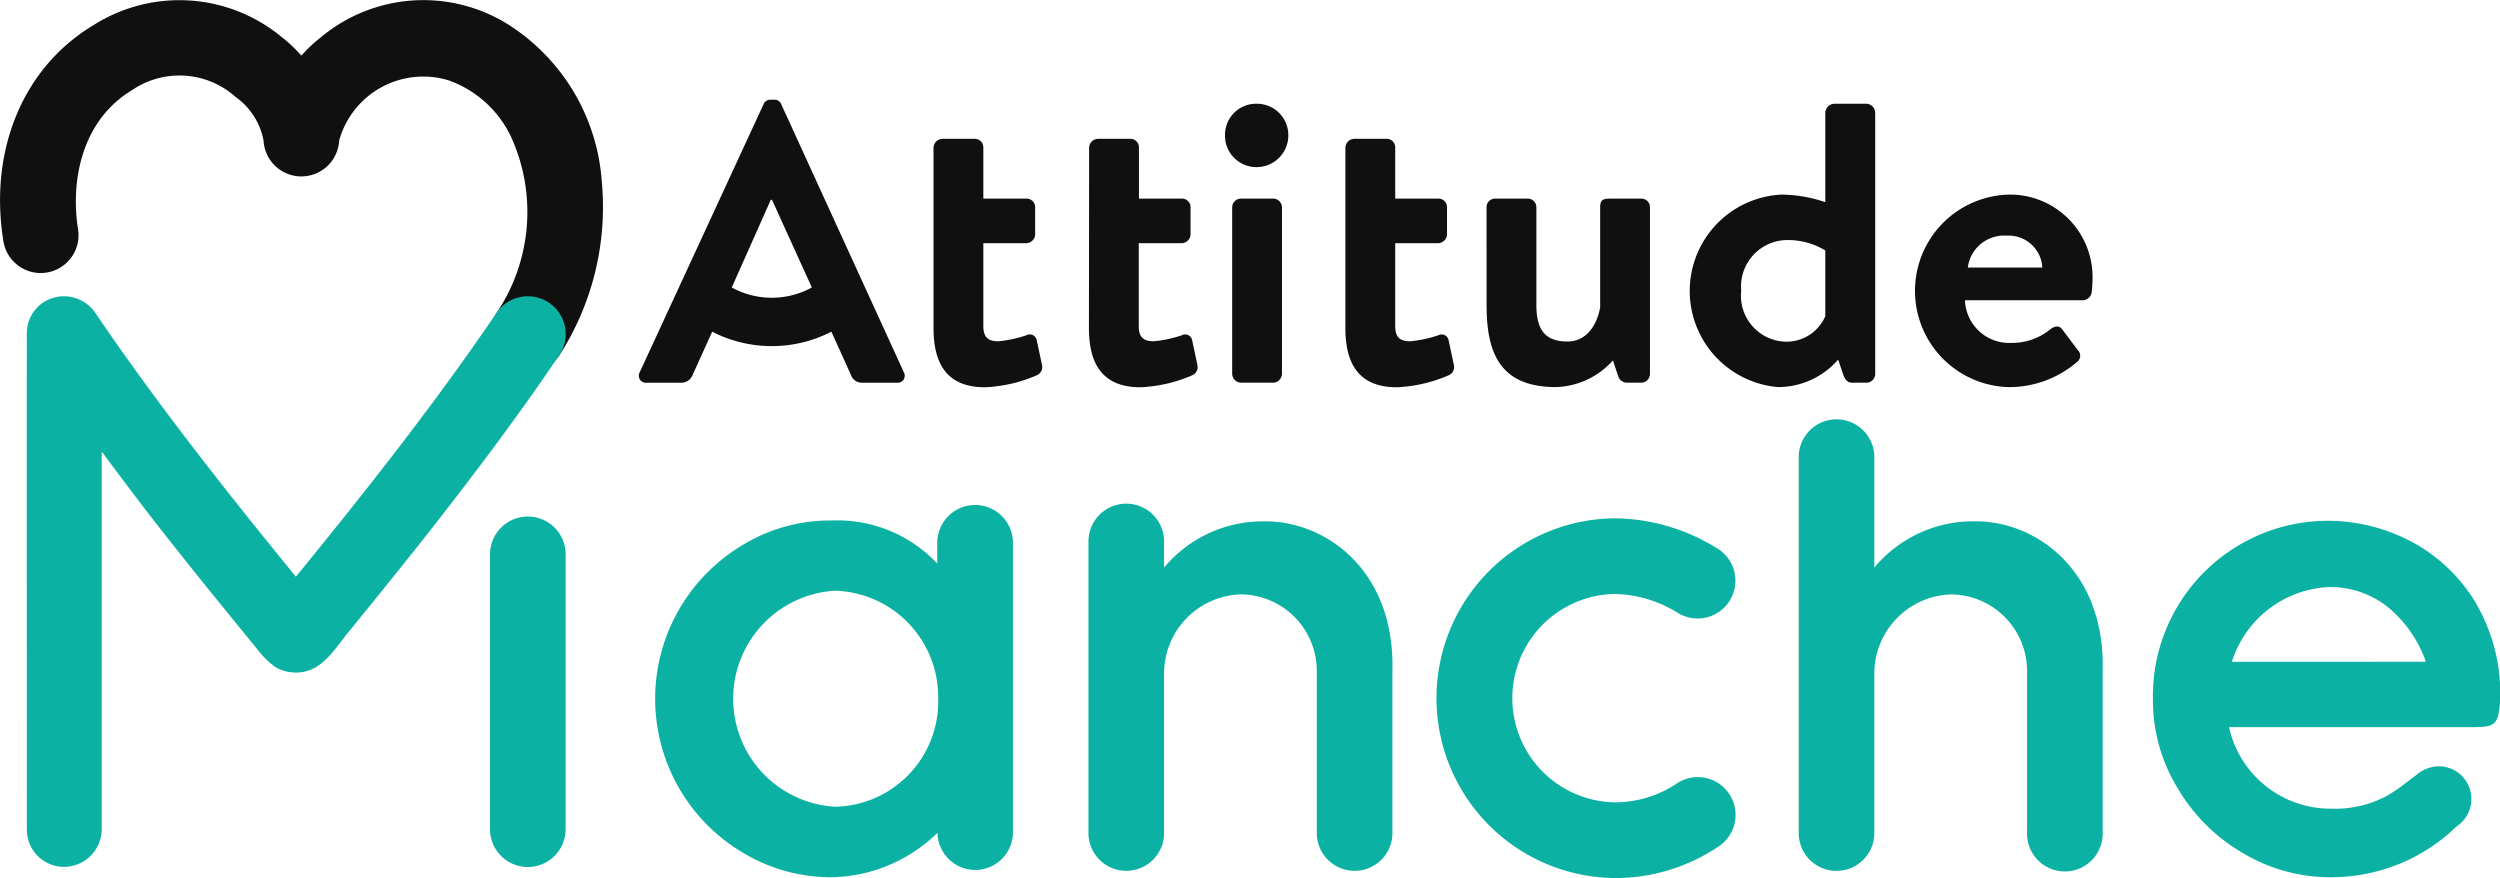
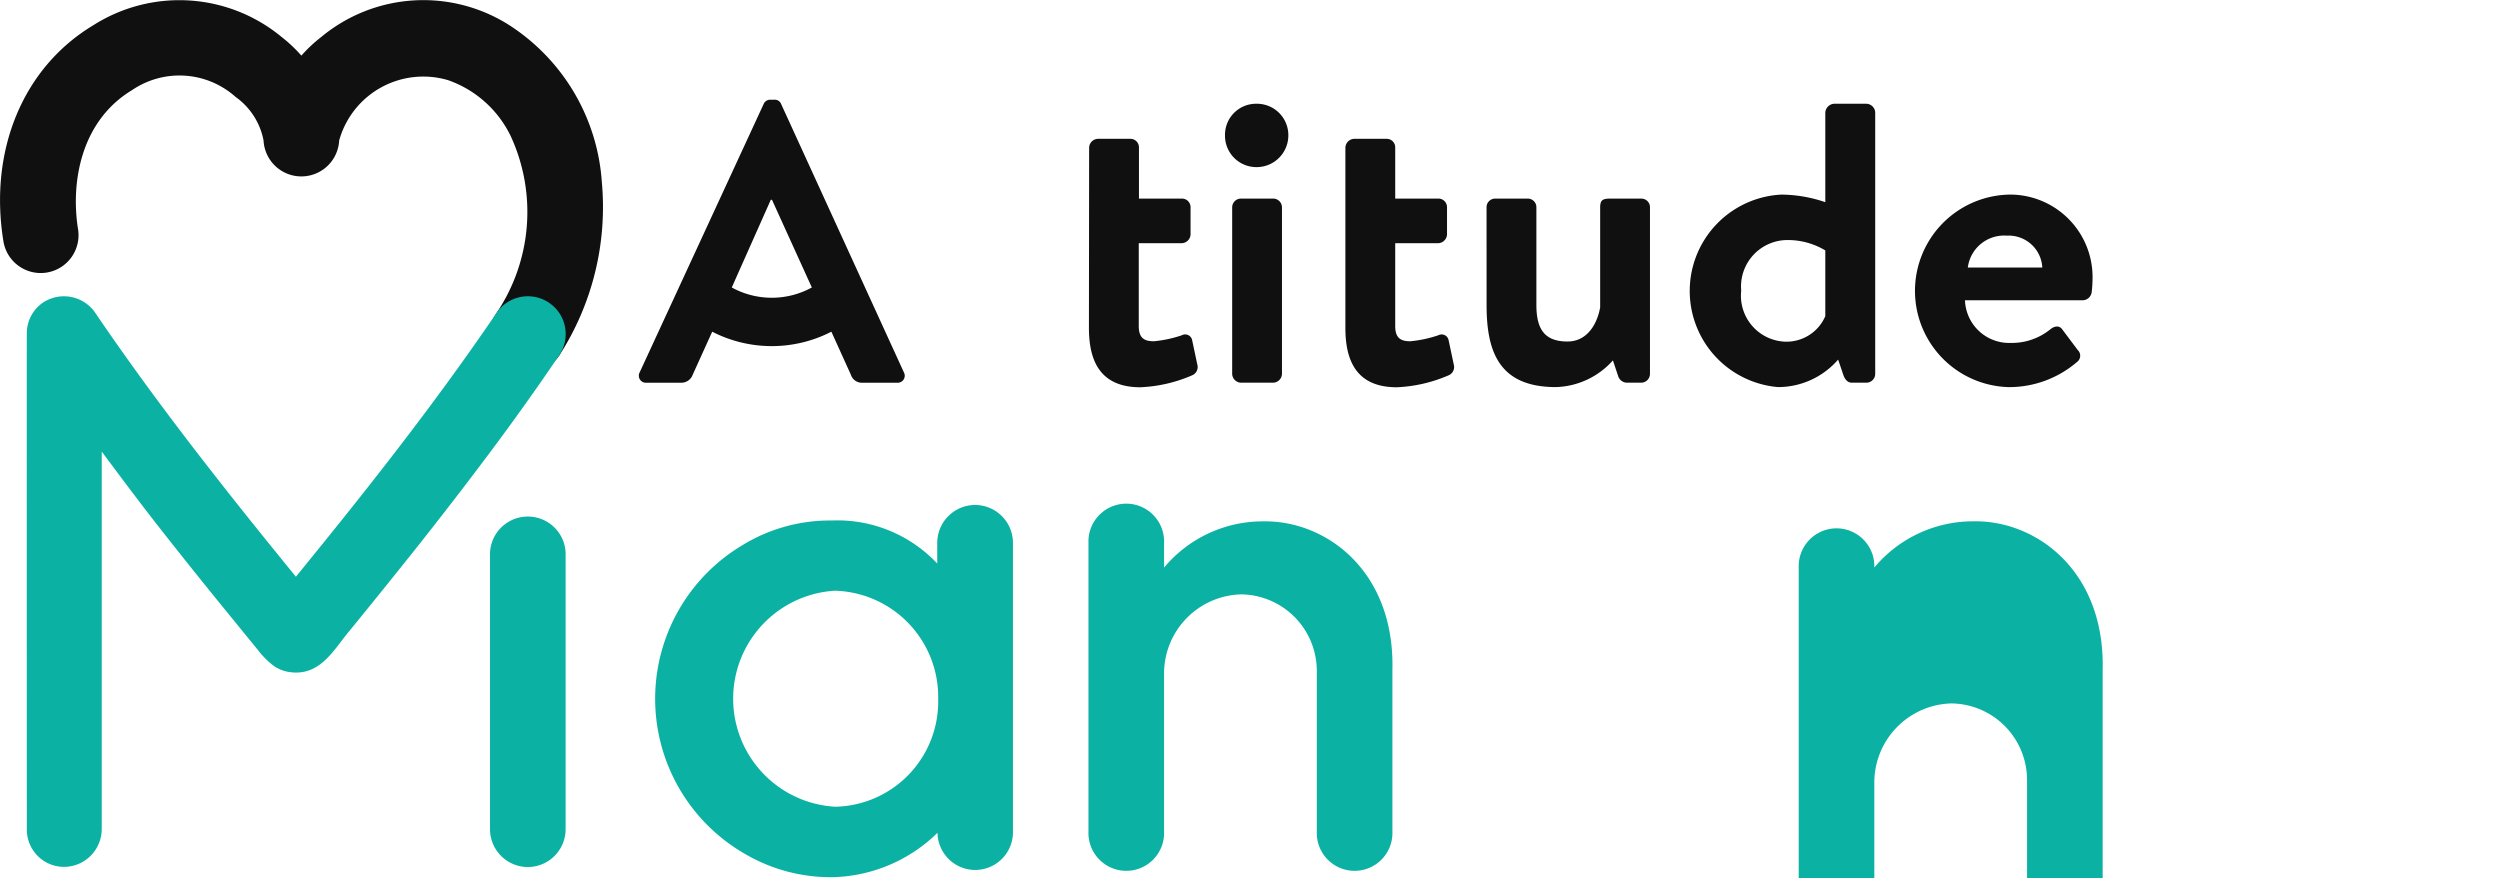
<svg xmlns="http://www.w3.org/2000/svg" width="102.502" height="36" viewBox="0 0 102.502 36">
  <g id="Groupe_17966" data-name="Groupe 17966" transform="translate(-273.168 -513.8)">
    <g id="Groupe_6" data-name="Groupe 6" transform="translate(299.363 517.891)">
      <path id="Tracé_17" data-name="Tracé 17" d="M353.864,535.441l-.8,1.765a.493.493,0,0,1-.474.327h-1.422a.289.289,0,0,1-.278-.425l5.082-11a.294.294,0,0,1,.278-.179h.163a.278.278,0,0,1,.278.179l5.032,11a.288.288,0,0,1-.277.425h-1.422a.47.47,0,0,1-.474-.327l-.8-1.765A5.345,5.345,0,0,1,353.864,535.441Zm4.085-1.813-1.634-3.595h-.049l-1.6,3.595A3.41,3.41,0,0,0,357.949,533.628Z" transform="translate(-350.858 -525.932)" fill="#101010" />
-       <path id="Tracé_18" data-name="Tracé 18" d="M386.686,531.039a.374.374,0,0,1,.36-.359h1.34a.349.349,0,0,1,.343.359v2.091h1.764a.353.353,0,0,1,.36.359V534.6a.374.374,0,0,1-.36.359h-1.764v3.4c0,.507.245.621.621.621a4.993,4.993,0,0,0,1.143-.245.291.291,0,0,1,.425.2l.212,1a.367.367,0,0,1-.212.441,5.956,5.956,0,0,1-2.124.49c-1.683,0-2.108-1.127-2.108-2.435Z" transform="translate(-374.606 -529.079)" fill="#101010" />
      <path id="Tracé_19" data-name="Tracé 19" d="M405.6,531.039a.374.374,0,0,1,.36-.359h1.34a.349.349,0,0,1,.343.359v2.091H409.4a.353.353,0,0,1,.359.359V534.6a.374.374,0,0,1-.359.359h-1.765v3.4c0,.507.245.621.621.621a5.006,5.006,0,0,0,1.144-.245.291.291,0,0,1,.424.2l.212,1a.367.367,0,0,1-.212.441,5.956,5.956,0,0,1-2.124.49c-1.683,0-2.108-1.127-2.108-2.435Z" transform="translate(-387.14 -529.079)" fill="#101010" />
      <path id="Tracé_20" data-name="Tracé 20" d="M422.132,527.706a1.273,1.273,0,0,1,1.29-1.291,1.287,1.287,0,0,1,1.307,1.291,1.3,1.3,0,0,1-1.307,1.307A1.287,1.287,0,0,1,422.132,527.706Zm.294,2.957a.362.362,0,0,1,.359-.36h1.324a.362.362,0,0,1,.359.36v6.83a.374.374,0,0,1-.359.359h-1.324a.374.374,0,0,1-.359-.359Z" transform="translate(-398.101 -526.252)" fill="#101010" />
      <path id="Tracé_21" data-name="Tracé 21" d="M436.771,531.039a.374.374,0,0,1,.36-.359h1.34a.349.349,0,0,1,.343.359v2.091h1.765a.353.353,0,0,1,.359.359V534.6a.374.374,0,0,1-.359.359h-1.765v3.4c0,.507.245.621.621.621a5.005,5.005,0,0,0,1.144-.245.291.291,0,0,1,.424.2l.212,1a.367.367,0,0,1-.212.441,5.956,5.956,0,0,1-2.124.49c-1.683,0-2.108-1.127-2.108-2.435Z" transform="translate(-407.804 -529.079)" fill="#101010" />
      <path id="Tracé_22" data-name="Tracé 22" d="M453.937,538.308a.352.352,0,0,1,.36-.359h1.323a.352.352,0,0,1,.36.359v4c0,1,.342,1.5,1.274,1.5.834,0,1.226-.752,1.341-1.4v-4.1c0-.294.1-.359.408-.359h1.274a.352.352,0,0,1,.36.359v6.83a.363.363,0,0,1-.36.359h-.588a.386.386,0,0,1-.359-.278l-.212-.637a3.253,3.253,0,0,1-2.337,1.095c-2.336,0-2.843-1.454-2.843-3.366Z" transform="translate(-419.182 -533.897)" fill="#101010" />
      <path id="Tracé_23" data-name="Tracé 23" d="M482.4,530.14a5.627,5.627,0,0,1,1.814.311v-3.676a.386.386,0,0,1,.359-.36H485.9a.374.374,0,0,1,.36.36v10.718a.363.363,0,0,1-.36.359h-.6c-.18,0-.295-.147-.36-.359l-.2-.589a3.258,3.258,0,0,1-2.467,1.128,3.956,3.956,0,0,1,.13-7.892Zm1.814,2.288a2.99,2.99,0,0,0-1.569-.425,1.905,1.905,0,0,0-1.879,2.075,1.885,1.885,0,0,0,1.781,2.091,1.732,1.732,0,0,0,1.667-1.046Z" transform="translate(-435.57 -526.252)" fill="#101010" />
      <path id="Tracé_24" data-name="Tracé 24" d="M509.865,537.463a3.384,3.384,0,0,1,3.464,3.5,4.764,4.764,0,0,1-.033.49.383.383,0,0,1-.359.343H508.1a1.813,1.813,0,0,0,1.879,1.748,2.5,2.5,0,0,0,1.618-.556c.179-.147.375-.164.49,0l.637.849a.318.318,0,0,1-.033.49,4.264,4.264,0,0,1-2.81,1.029,3.948,3.948,0,0,1-.017-7.892Zm1.405,2.99a1.38,1.38,0,0,0-1.454-1.307,1.5,1.5,0,0,0-1.6,1.307Z" transform="translate(-453.729 -533.575)" fill="#101010" />
    </g>
    <g id="Groupe_8" data-name="Groupe 8" transform="translate(273.167 513.8)">
-       <path id="Tracé_25" data-name="Tracé 25" d="M455.169,591.577a7.375,7.375,0,0,1,0-14.749,8.07,8.07,0,0,1,4.175,1.206,1.55,1.55,0,1,1-1.554,2.682,5.05,5.05,0,0,0-2.621-.785,4.272,4.272,0,0,0,0,8.542,4.548,4.548,0,0,0,2.524-.746,1.55,1.55,0,0,1,1.8,2.524A7.583,7.583,0,0,1,455.169,591.577Z" transform="translate(-388.982 -555.577)" fill="#0bb2a4" />
      <path id="Tracé_26" data-name="Tracé 26" d="M366.018,575.207a1.553,1.553,0,0,0-1.551,1.552v.849a5.62,5.62,0,0,0-4.337-1.765,6.852,6.852,0,0,0-3.611.988,7.333,7.333,0,0,0,.071,12.686,6.963,6.963,0,0,0,3.54.951,6.342,6.342,0,0,0,4.347-1.821,1.547,1.547,0,0,0,3.094-.047V576.759A1.553,1.553,0,0,0,366.018,575.207Zm-5.749,12.371a4.436,4.436,0,0,1,0-8.856,4.357,4.357,0,0,1,4.236,4.433A4.312,4.312,0,0,1,360.269,587.579Z" transform="translate(-326.038 -554.502)" fill="#0bb2a4" />
      <path id="Tracé_27" data-name="Tracé 27" d="M417.991,581.894c.058-4.028-2.753-6.05-5.272-6.016a5.276,5.276,0,0,0-4.092,1.895v-1.014a1.551,1.551,0,1,0-3.1,0V588.6a1.551,1.551,0,1,0,3.1,0v-6.533a3.246,3.246,0,0,1,3.162-3.195,3.14,3.14,0,0,1,3.1,3.122l0,6.606a1.551,1.551,0,1,0,3.1,0v-6.706Z" transform="translate(-360.898 -554.502)" fill="#0bb2a4" />
-       <path id="Tracé_28" data-name="Tracé 28" d="M504.358,575.1c.058-4.028-2.754-6.05-5.272-6.016a5.277,5.277,0,0,0-4.092,1.895v-4.469a1.551,1.551,0,1,0-3.1,0v15.3a1.551,1.551,0,1,0,3.1,0v-6.533a3.246,3.246,0,0,1,3.162-3.195,3.141,3.141,0,0,1,3.1,3.121l0,6.606a1.552,1.552,0,1,0,3.1,0V575.1Z" transform="translate(-418.144 -547.71)" fill="#0bb2a4" />
-       <path id="Tracé_29" data-name="Tracé 29" d="M548.144,580.387a6.809,6.809,0,0,0-2.682-2.463,7.385,7.385,0,0,0-3.285-.8,7.184,7.184,0,0,0-7.207,7.326,6.9,6.9,0,0,0,1.009,3.632,7.4,7.4,0,0,0,2.682,2.668,6.952,6.952,0,0,0,3.6.988,7.36,7.36,0,0,0,5.131-2.055c.038-.03.06-.052.1-.079a1.342,1.342,0,0,0-.805-2.414,1.455,1.455,0,0,0-.917.356c-.013.007-.383.29-.383.29a7.085,7.085,0,0,1-.811.558,4.5,4.5,0,0,1-2.286.535,4.264,4.264,0,0,1-4.2-3.343h9.981c.872-.013,1.08-.024,1.138-1.138A7.367,7.367,0,0,0,548.144,580.387Zm-9.936,2.518a4.381,4.381,0,0,1,3.994-3.064,3.787,3.787,0,0,1,2.415.835,5.065,5.065,0,0,1,1.544,2.229Z" transform="translate(-446.697 -555.772)" fill="#0bb2a4" />
+       <path id="Tracé_28" data-name="Tracé 28" d="M504.358,575.1c.058-4.028-2.754-6.05-5.272-6.016a5.277,5.277,0,0,0-4.092,1.895a1.551,1.551,0,1,0-3.1,0v15.3a1.551,1.551,0,1,0,3.1,0v-6.533a3.246,3.246,0,0,1,3.162-3.195,3.141,3.141,0,0,1,3.1,3.121l0,6.606a1.552,1.552,0,1,0,3.1,0V575.1Z" transform="translate(-418.144 -547.71)" fill="#0bb2a4" />
      <g id="Groupe_7" data-name="Groupe 7">
        <path id="Tracé_30" data-name="Tracé 30" d="M334.308,590.875a1.552,1.552,0,0,1-1.551-1.552V578a1.551,1.551,0,0,1,3.1,0v11.322A1.553,1.553,0,0,1,334.308,590.875Z" transform="translate(-312.665 -555.326)" fill="#0bb2a4" />
        <path id="Tracé_31" data-name="Tracé 31" d="M294.808,529.053a1.553,1.553,0,0,1-1.278-2.426,7.423,7.423,0,0,0,.59-7.22,4.5,4.5,0,0,0-2.577-2.319,3.58,3.58,0,0,0-4.469,2.472,1.552,1.552,0,0,1-3.1,0,2.847,2.847,0,0,0-1.148-1.787,3.453,3.453,0,0,0-4.241-.28c-2.1,1.267-2.524,3.772-2.218,5.7a1.55,1.55,0,1,1-3.061.49c-.6-3.73.812-7.117,3.68-8.843a6.575,6.575,0,0,1,7.739.485,5.838,5.838,0,0,1,.8.756,5.825,5.825,0,0,1,.8-.753,6.558,6.558,0,0,1,7.742-.485,8.319,8.319,0,0,1,3.775,6.4,11.231,11.231,0,0,1-1.749,7.141A1.543,1.543,0,0,1,294.808,529.053Z" transform="translate(-273.167 -513.8)" fill="#101010" />
        <path id="Tracé_32" data-name="Tracé 32" d="M297.844,550.1a1.554,1.554,0,0,0-2.155.411c-2.655,3.914-5.643,7.653-8.227,10.82-2.583-3.167-5.571-6.906-8.226-10.82a1.555,1.555,0,0,0-2.155-.411,1.519,1.519,0,0,0-.651,1.273c-.007.062,0,20.3,0,20.3a1.528,1.528,0,0,0,1.519,1.555,1.553,1.553,0,0,0,1.552-1.552V556.2c.723.971,1.447,1.942,2.193,2.9q1.414,1.808,2.865,3.585.67.825,1.343,1.647a3.392,3.392,0,0,0,.7.689,1.555,1.555,0,0,0,.711.232,1.589,1.589,0,0,0,.239.006c.981-.048,1.487-.948,2.043-1.63q1.416-1.733,2.81-3.483,1.5-1.891,2.948-3.822c1-1.335,1.968-2.688,2.9-4.066A1.55,1.55,0,0,0,297.844,550.1Z" transform="translate(-275.329 -537.685)" fill="#0bb2a4" />
      </g>
    </g>
  </g>
</svg>